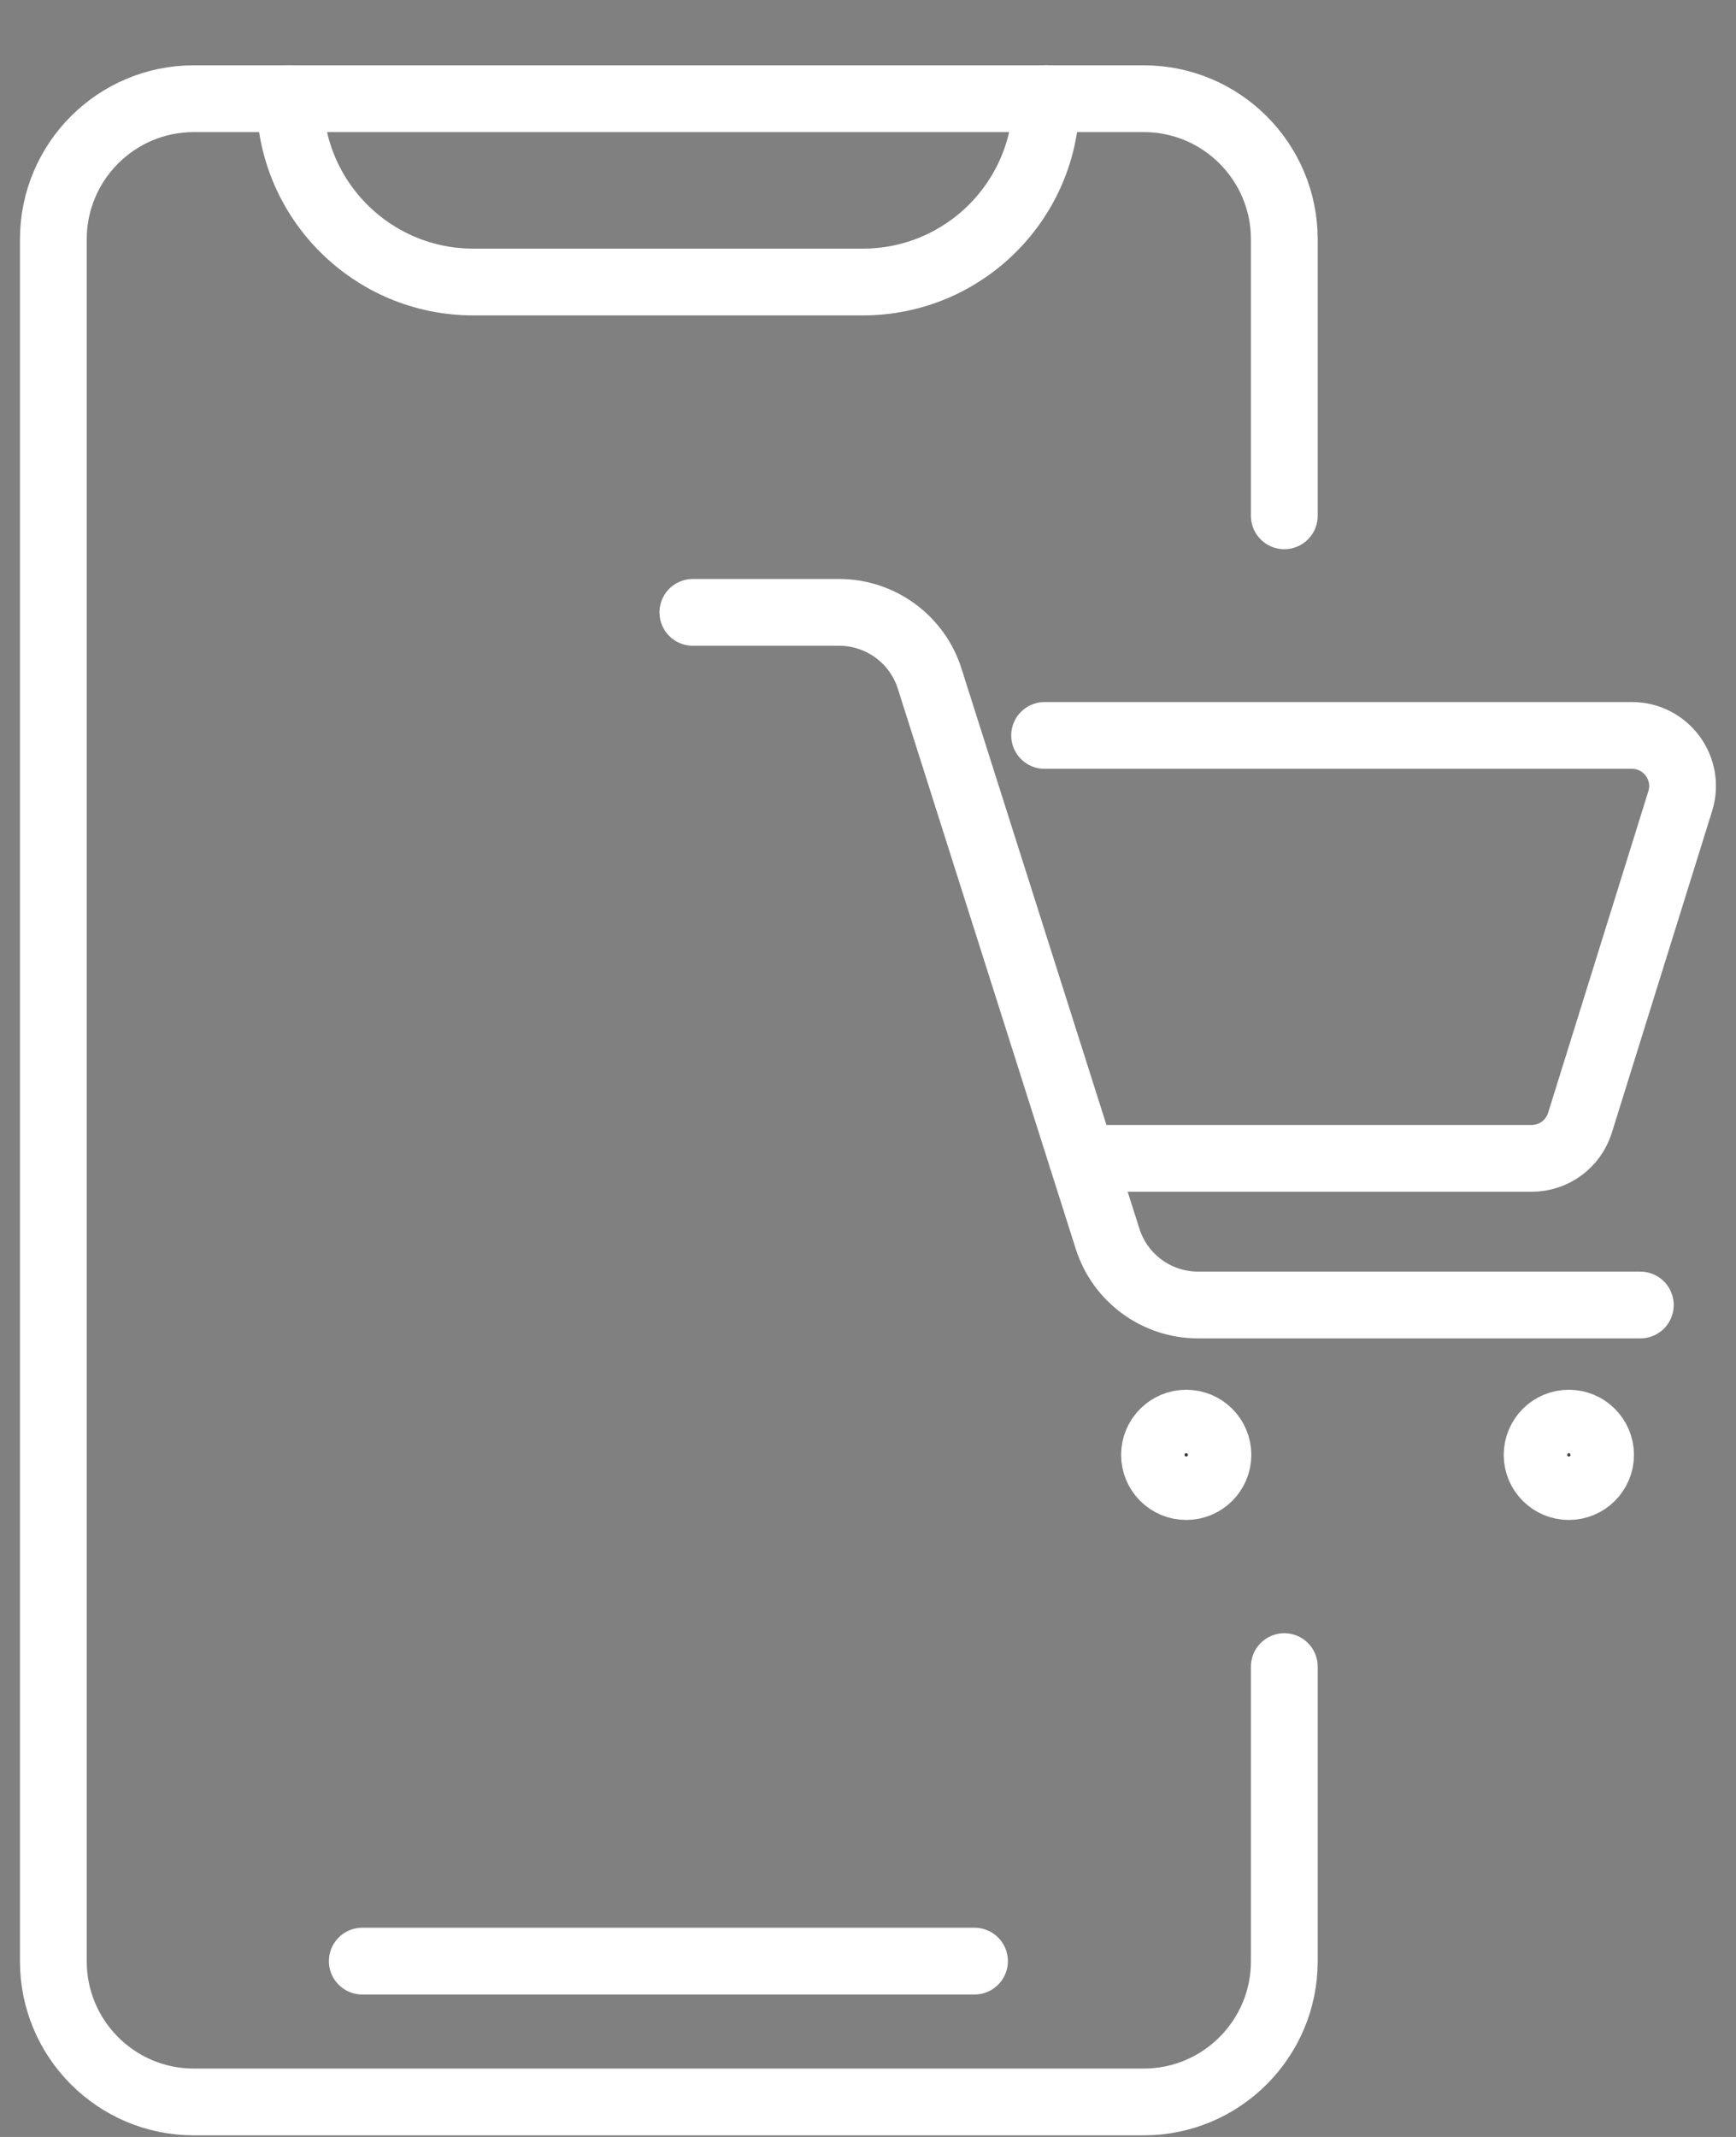
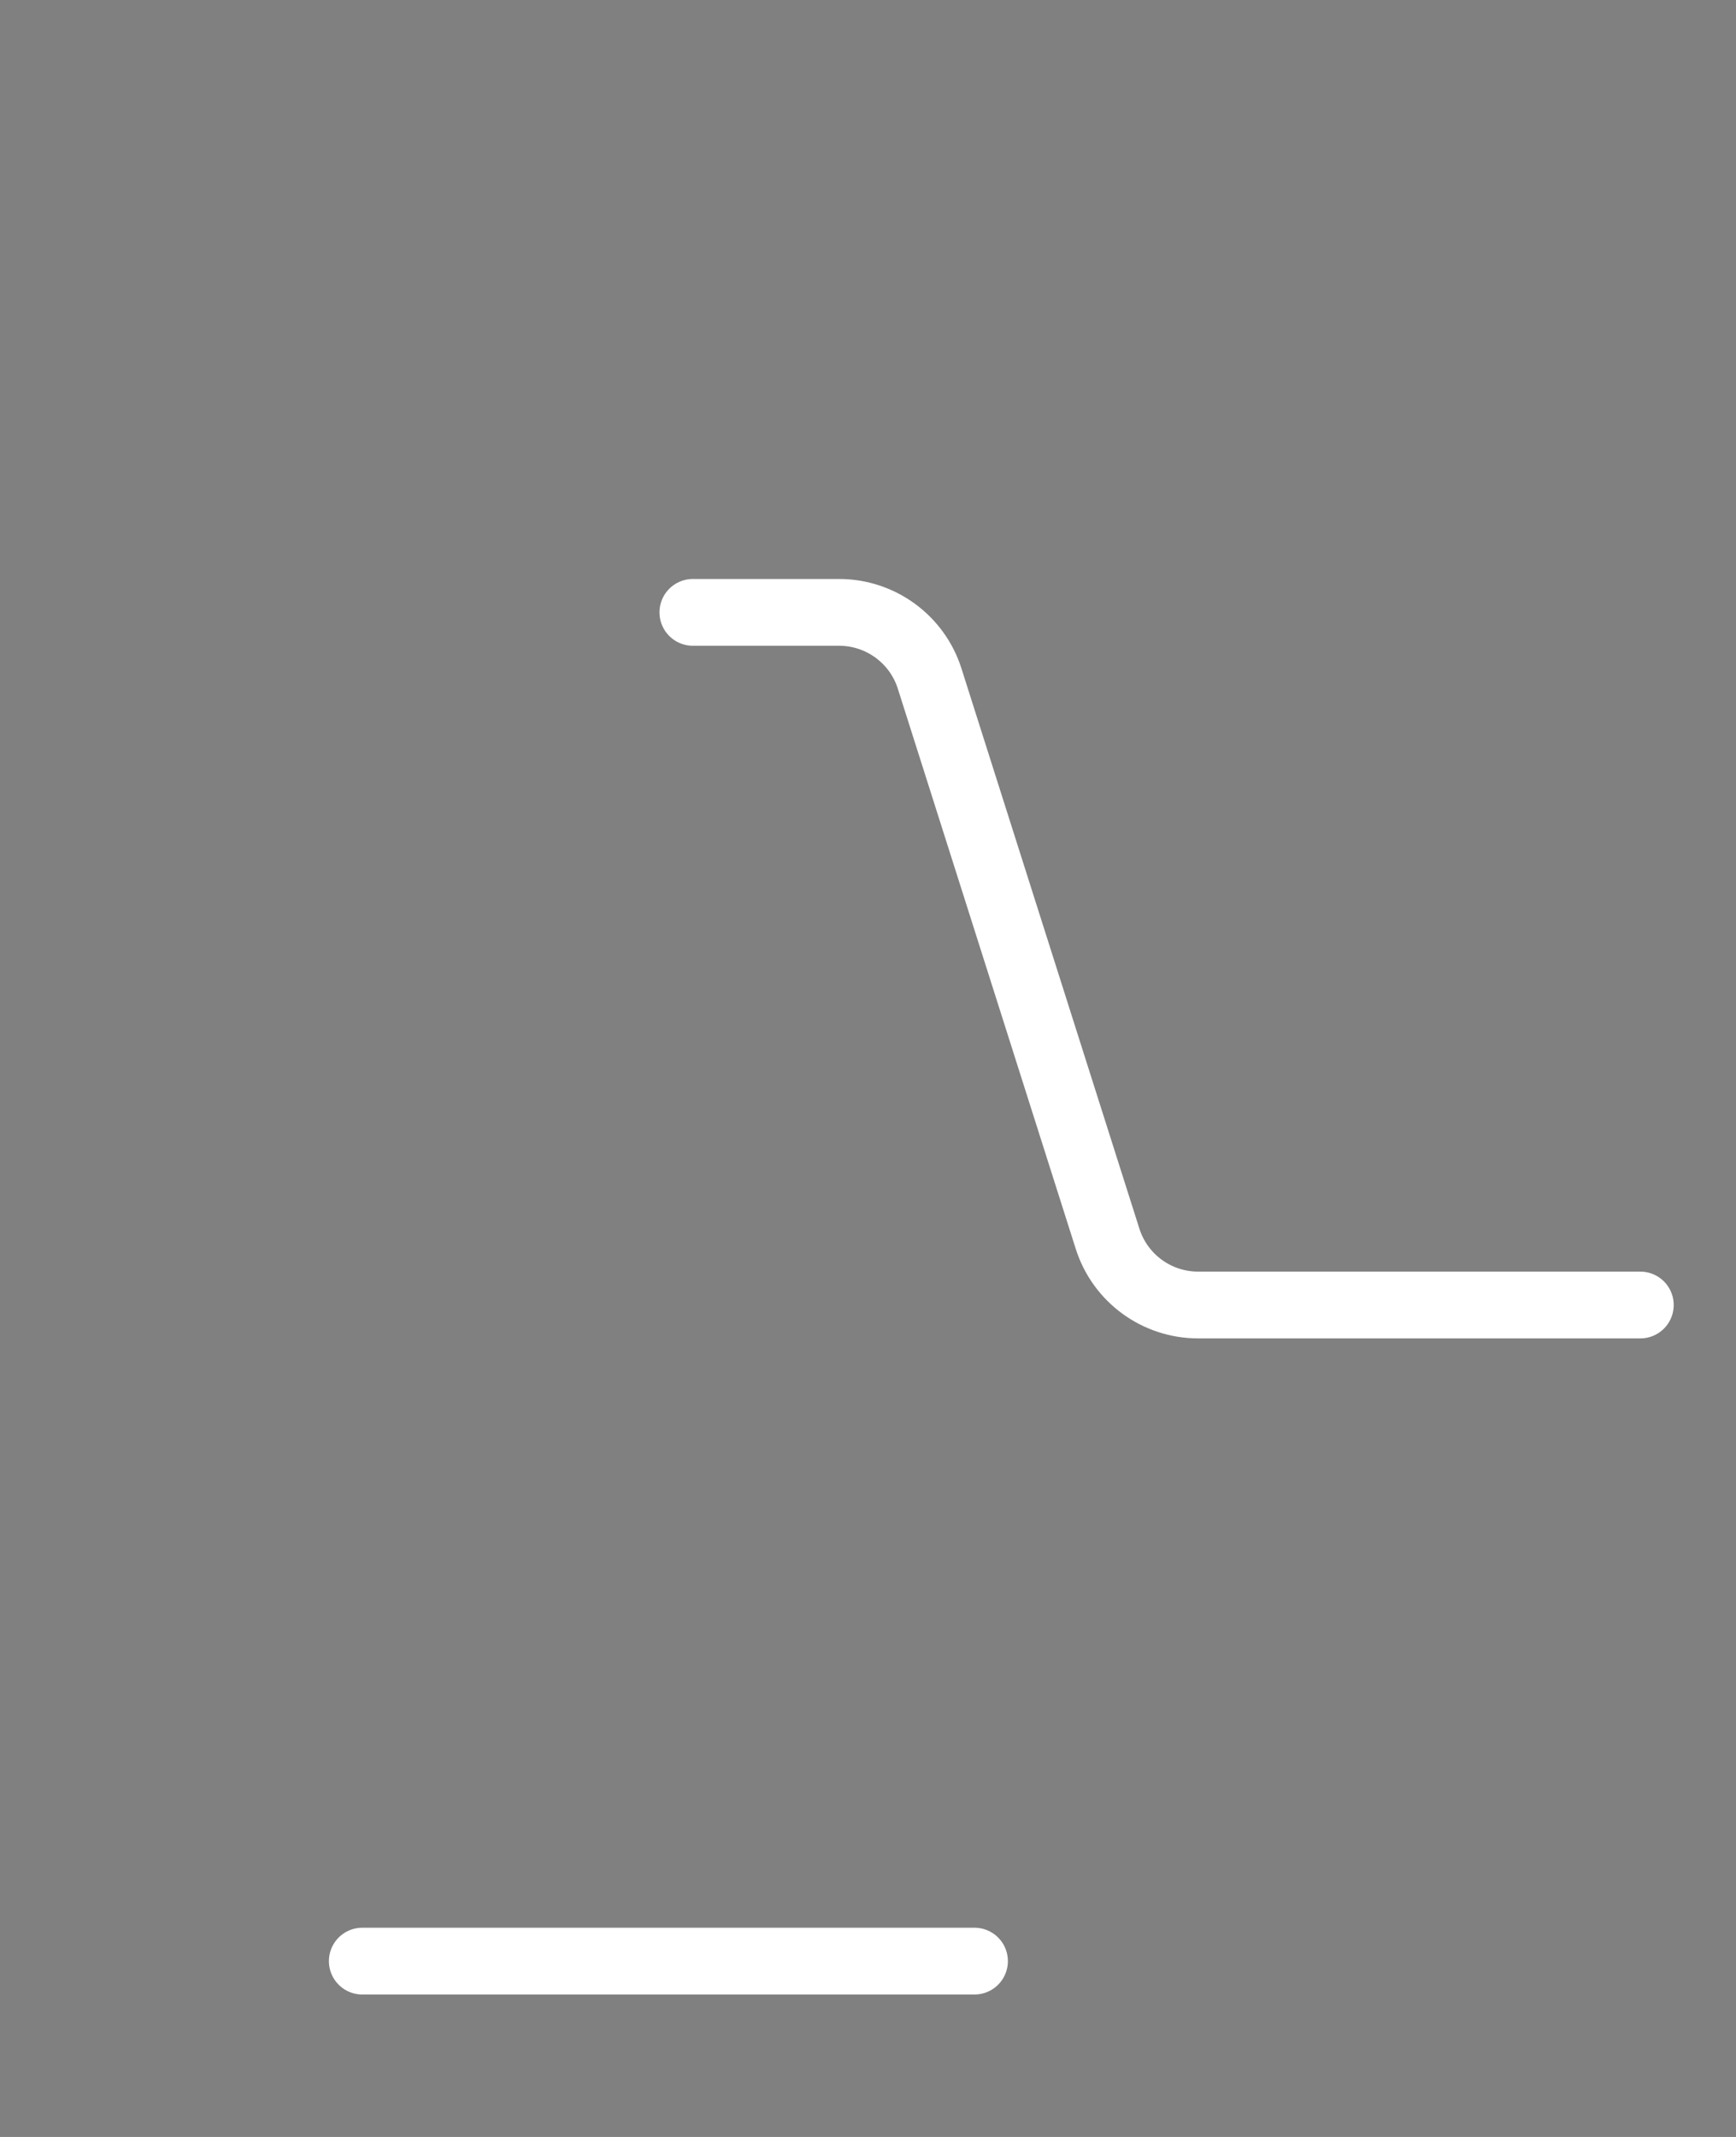
<svg xmlns="http://www.w3.org/2000/svg" width="26" height="32" viewBox="0 0 26 32" fill="none">
  <rect x="0" y="0" width="26" height="32" fill="#808080" stroke="none" />
  <path d="M10.377 9.17H12.567C13.187 9.17 13.736 9.572 13.923 10.161L16.588 18.55C16.776 19.142 17.325 19.542 17.945 19.542H24.567" stroke="white" stroke-linecap="round" stroke-linejoin="round" />
-   <path d="M17.766 21.311C18.028 21.311 18.241 21.523 18.241 21.786C18.241 22.048 18.028 22.261 17.766 22.261C17.503 22.261 17.291 22.048 17.291 21.786C17.291 21.524 17.504 21.311 17.766 21.311Z" fill="#353535" stroke="white" />
-   <path d="M23.496 21.311C23.758 21.311 23.971 21.523 23.972 21.786C23.972 22.048 23.758 22.261 23.496 22.261C23.234 22.261 23.021 22.048 23.021 21.786C23.022 21.524 23.234 21.311 23.496 21.311Z" fill="#353535" stroke="white" />
-   <path d="M16.207 17.346H22.941C23.272 17.346 23.564 17.13 23.663 16.814L25.165 11.996C25.317 11.508 24.952 11.013 24.442 11.013H15.645" stroke="white" stroke-linecap="round" stroke-linejoin="round" />
  <path d="M5.426 29.367H14.595" stroke="white" stroke-linecap="round" stroke-linejoin="round" />
-   <path d="M15.67 1.476C15.67 2.993 14.44 4.223 12.923 4.223H7.088C5.572 4.223 4.342 2.993 4.342 1.476" stroke="white" stroke-linecap="round" stroke-linejoin="round" />
-   <path d="M19.235 24.957V29.37C19.235 30.532 18.292 31.476 17.129 31.476H2.903C1.741 31.476 0.799 30.532 0.799 29.37V3.584C0.799 2.421 1.741 1.478 2.903 1.478H17.129C18.292 1.478 19.235 2.421 19.235 3.584V7.724" stroke="white" stroke-linecap="round" stroke-linejoin="round" />
</svg>